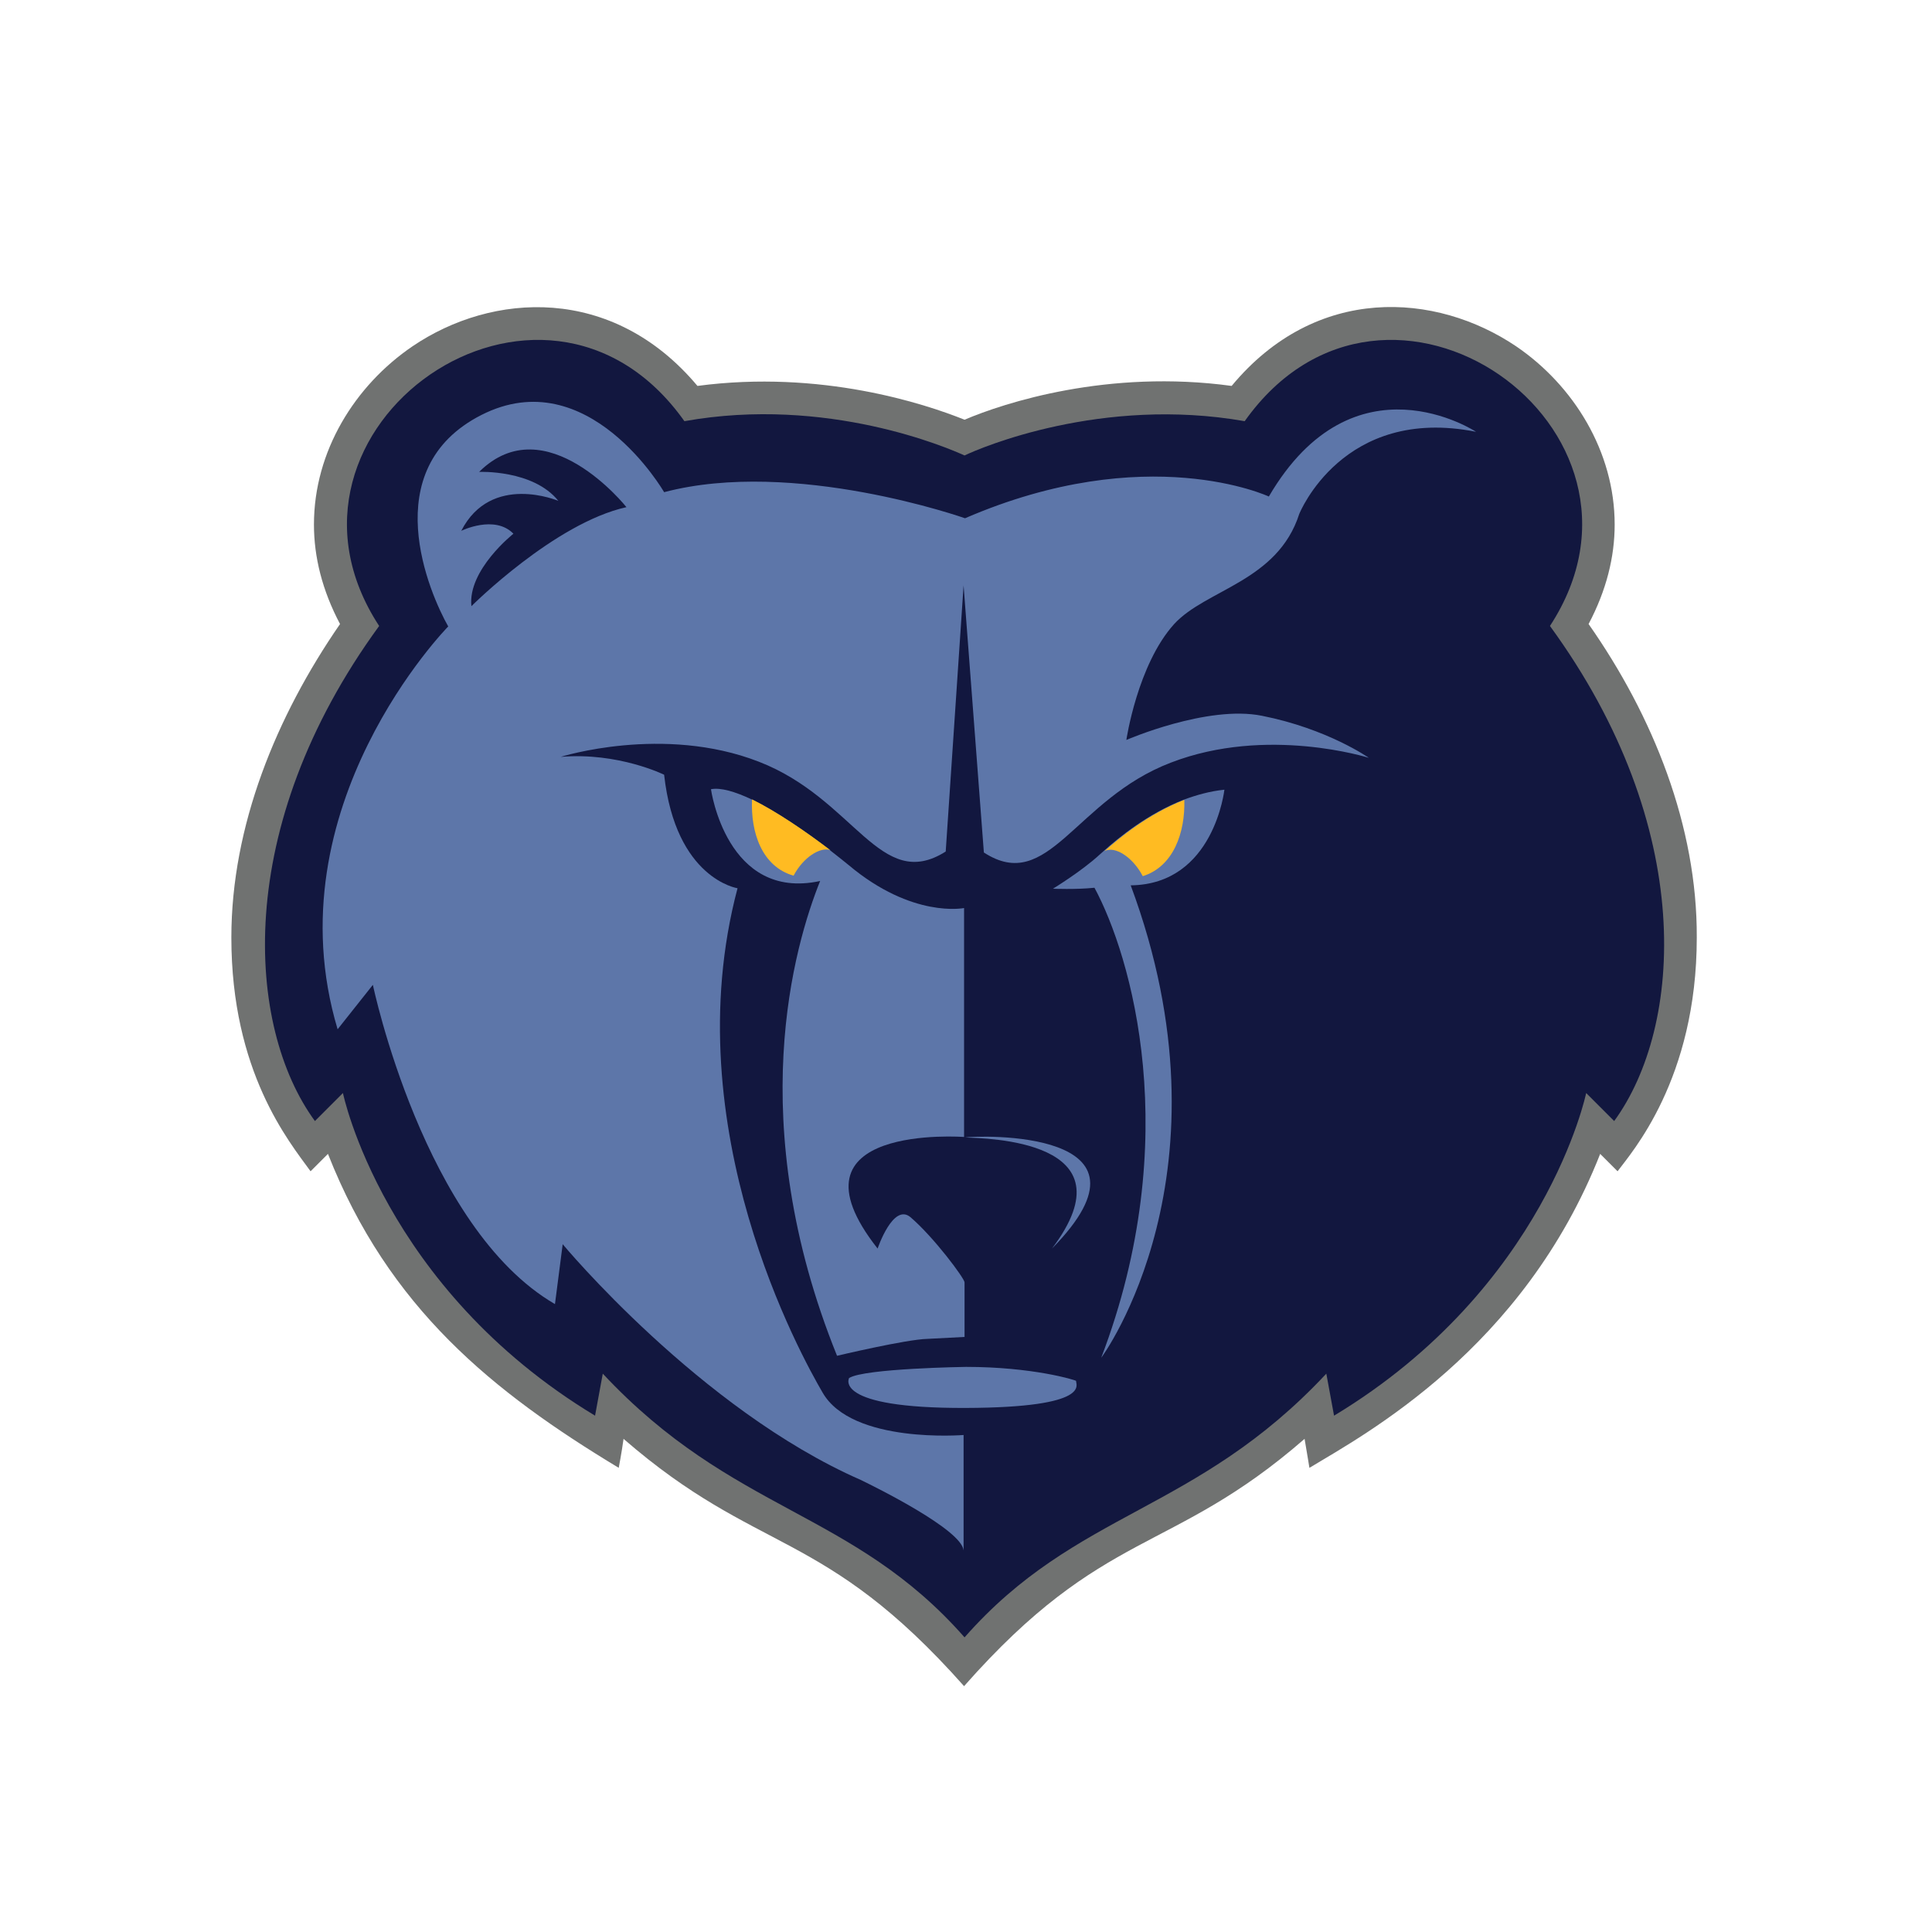
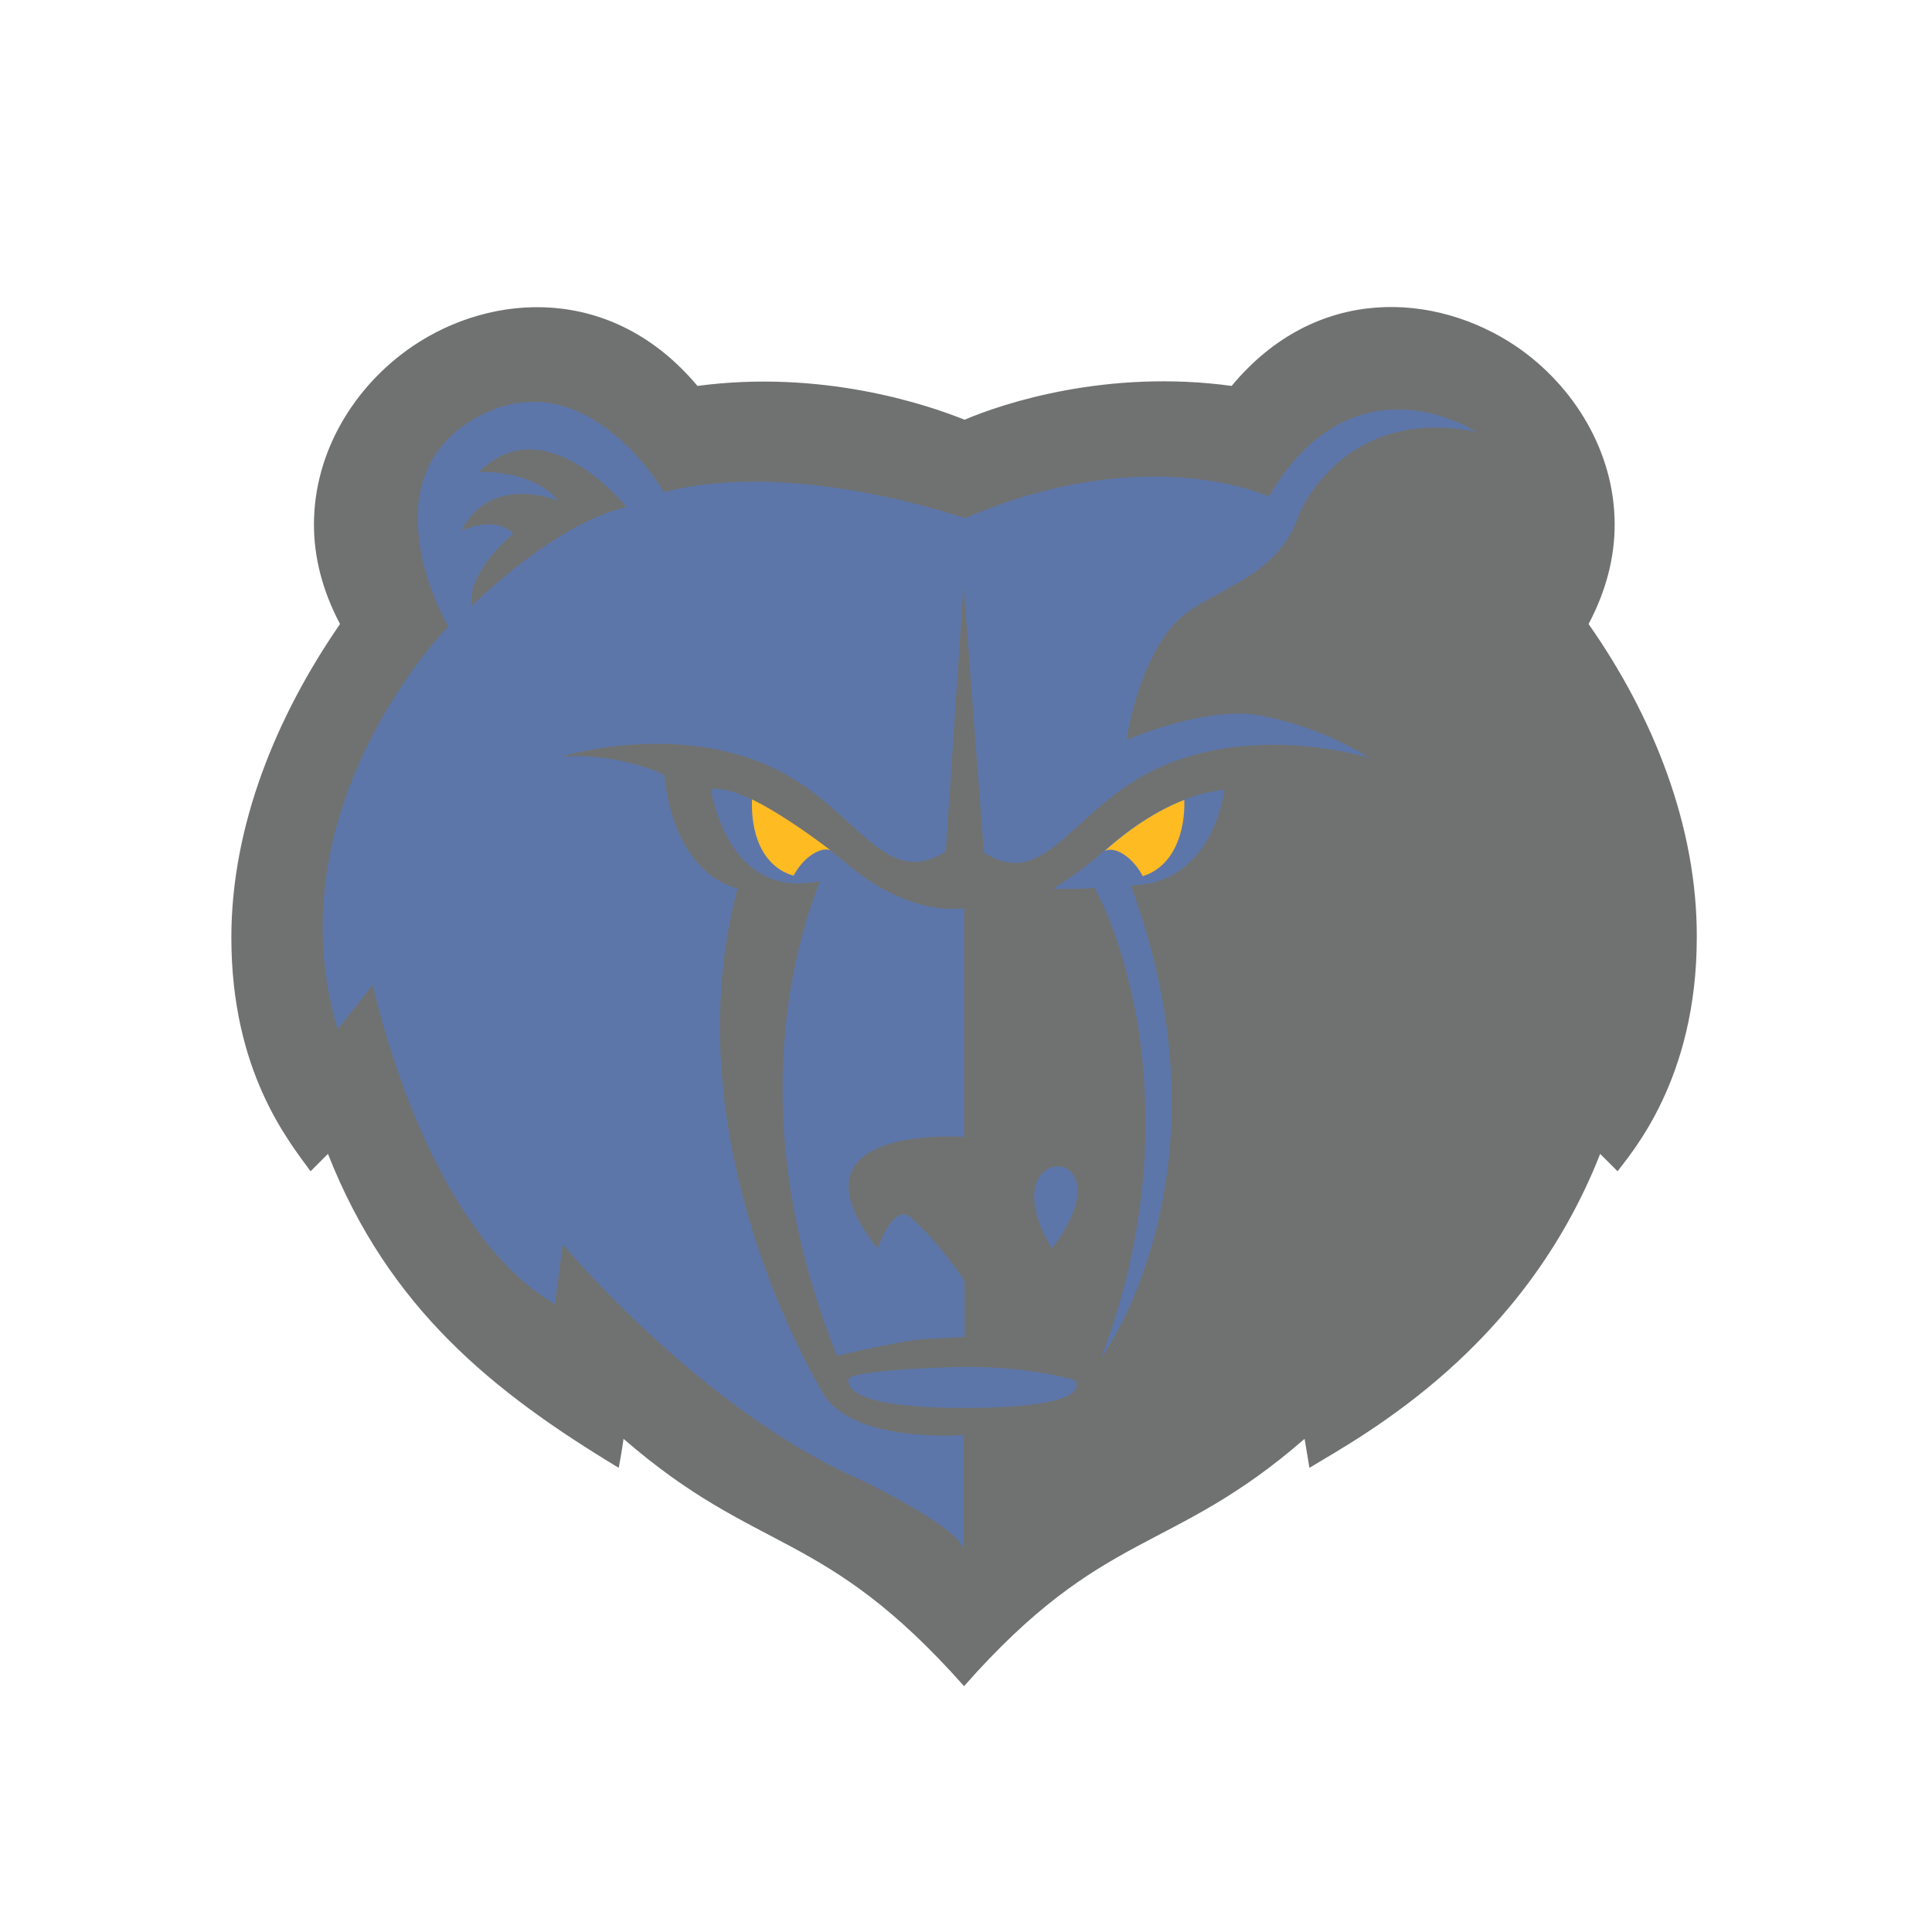
<svg xmlns="http://www.w3.org/2000/svg" id="Layer_1" x="0px" y="0px" viewBox="0 0 400 400" style="enable-background:new 0 0 400 400;" xml:space="preserve">
  <style type="text/css">	.st0{fill:#707271;}	.st1{fill:#12173F;}	.st2{fill:#5D76A9;}	.st3{fill:#FFBB22;}</style>
  <g>
    <path class="st0" d="M328.9,129.2c3.7-7,5.4-13.9,5.4-20.6c0-15.1-8.5-28.8-20.4-36.9c-16.6-11.2-41.4-12.9-58.9,8.2  c-25.6-3.5-47.1,3.5-55.3,7c-8.2-3.3-29.7-10.4-55.3-7c-17.6-21-42.5-19.4-59-8.2c-11.9,8.1-20.4,21.7-20.4,36.9  c0,6.7,1.7,13.6,5.4,20.6c-13.2,19.1-22.5,41.8-22.5,64.9c0,27.8,11.9,42.2,16.4,48.4c0,0,1.9-1.9,3.6-3.6  c12.6,32,34.2,49.3,60.2,65c0,0,0.6-3.1,1-6c28,24.3,41.3,18.3,70.5,51.2c29-32.9,42.8-27.1,70.5-51.2c0.5,2.9,1,6,1,6  c11.6-7,44.3-24.6,60.2-65c1.6,1.6,3.6,3.6,3.6,3.6c2.8-3.8,16.4-19,16.4-48.4C351.4,171.1,342.3,148.3,328.9,129.2" />
-     <path class="st1" d="M320.9,129.6c26.8-41-33.9-83.7-63.2-42.4c-29.6-5.2-54.7,5.5-58,7.1c-3.3-1.5-28.4-12.4-58-7.1  c-29.3-41.3-90,1.4-63.2,42.4C48,171.4,51,212.7,65.2,232.1l5.8-5.8c0,0,8.3,40.3,52.2,66.8l1.6-8.7c27,28.9,51.7,28.2,74.9,54.6  c23.2-26.4,47.9-25.7,74.9-54.6l1.6,8.7c43.9-26.5,52.2-66.8,52.2-66.8l5.8,5.8C348.4,212.6,351.4,171.4,320.9,129.6" />
    <path class="st2" d="M200,283c0,0-21,0.3-24.2,2.3c0,0-3.6,6.3,24.2,6.2c26.5-0.1,22.6-5,22.8-5.6C222.6,285.7,213.8,283,200,283" />
    <path class="st2" d="M181.7,258.5c0,0,3.2-9.5,6.8-6.5c4.9,4.2,11.2,12.7,11.2,13.5v11.3l-7.7,0.4c-4.4,0.1-18.7,3.5-18.7,3.5  c-19.6-48.5-8.8-85.1-3.5-98.3c-19.4,4.2-22.6-19-22.6-19c2-0.4,5,0.5,8.4,2.1c5.1,2.5,11.3,6.7,16.2,10.5l0,0  c1.4,1.1,2.8,2.2,3.9,3.1c13.2,11.1,23.9,8.9,23.9,8.9v47.4C199.7,235.4,161.2,232.5,181.7,258.5" />
-     <path class="st2" d="M217.8,258.5c24.5-24.9-15.5-23.4-18-23C203.9,235.7,234.9,235.9,217.8,258.5" />
+     <path class="st2" d="M217.8,258.5C203.9,235.7,234.9,235.9,217.8,258.5" />
    <path class="st2" d="M234.1,183.3c22.1,59.4-5.9,97.6-6.1,97.8c17.3-45.4,6.2-83.2-1.4-97.3c-3.9,0.4-8.6,0.2-8.6,0.2  s5.9-3.6,9.6-7c0.3-0.3,0.6-0.5,0.9-0.8c3.1-2.8,9.1-7.7,16.5-10.6l0,0c2.7-1,5.5-1.8,8.5-2.1C253.5,163.4,251.4,183.1,234.1,183.3  " />
    <path class="st2" d="M269,106.4c0,0,9-22.5,36.6-17c0,0-25.3-16.7-42.9,13.4c0,0-25.2-11.8-62.9,4.5c0,0-35.4-12.5-62.3-5.4  c0,0-15.7-27.2-37.8-16S89,123,92.8,129.7c0,0-36.7,37.3-22.9,83.4l7.3-9.2c0,0,10.5,50.3,37.7,66.1l1.6-12.4  c0,0,28.4,34.2,61.7,48.8c3.1,1.5,20.9,10.3,21.3,14.6v-23.9c0,0-23.1,1.9-29.2-8.8c-4.2-7.2-30.8-54.7-17.6-104.4  c0,0-12.8-1.9-15.2-23.5c0,0-9.5-4.7-21.4-3.7c0,0,21.2-6.7,41,1c19.9,7.7,25.1,27.2,38.7,18.6l3.7-55.1l4.2,55.3  c13.4,8.7,18.8-11,38.7-18.6c19.9-7.7,41-1,41-1s-8.5-6-22.1-8.7c-11.3-2.3-28.1,5-28.1,5s2.3-15.6,9.9-24  C249.7,122,264.5,120.4,269,106.4z M97.6,125.5c-0.8-7.5,8.7-15,8.7-15c-3.9-4-10.8-0.6-10.8-0.6c6.2-12.1,20.1-6.2,20.1-6.2  c-5.2-6.5-16.4-6-16.4-6C113,84,129.7,105,129.7,105C114.8,108.3,97.6,125.5,97.6,125.5z" />
    <path class="st3" d="M171.9,176c-2.1-0.7-5.6,1.5-7.6,5.3c-6.6-1.9-8.9-9-8.6-15.8l0,0C160.8,168,166.9,172.2,171.9,176" />
    <path class="st3" d="M236.6,181.4c-2.1-4-5.8-6.3-7.9-5.2c3.1-2.8,9.1-7.7,16.5-10.6l0,0C245.4,172.3,243,179.4,236.6,181.4" />
  </g>
</svg>